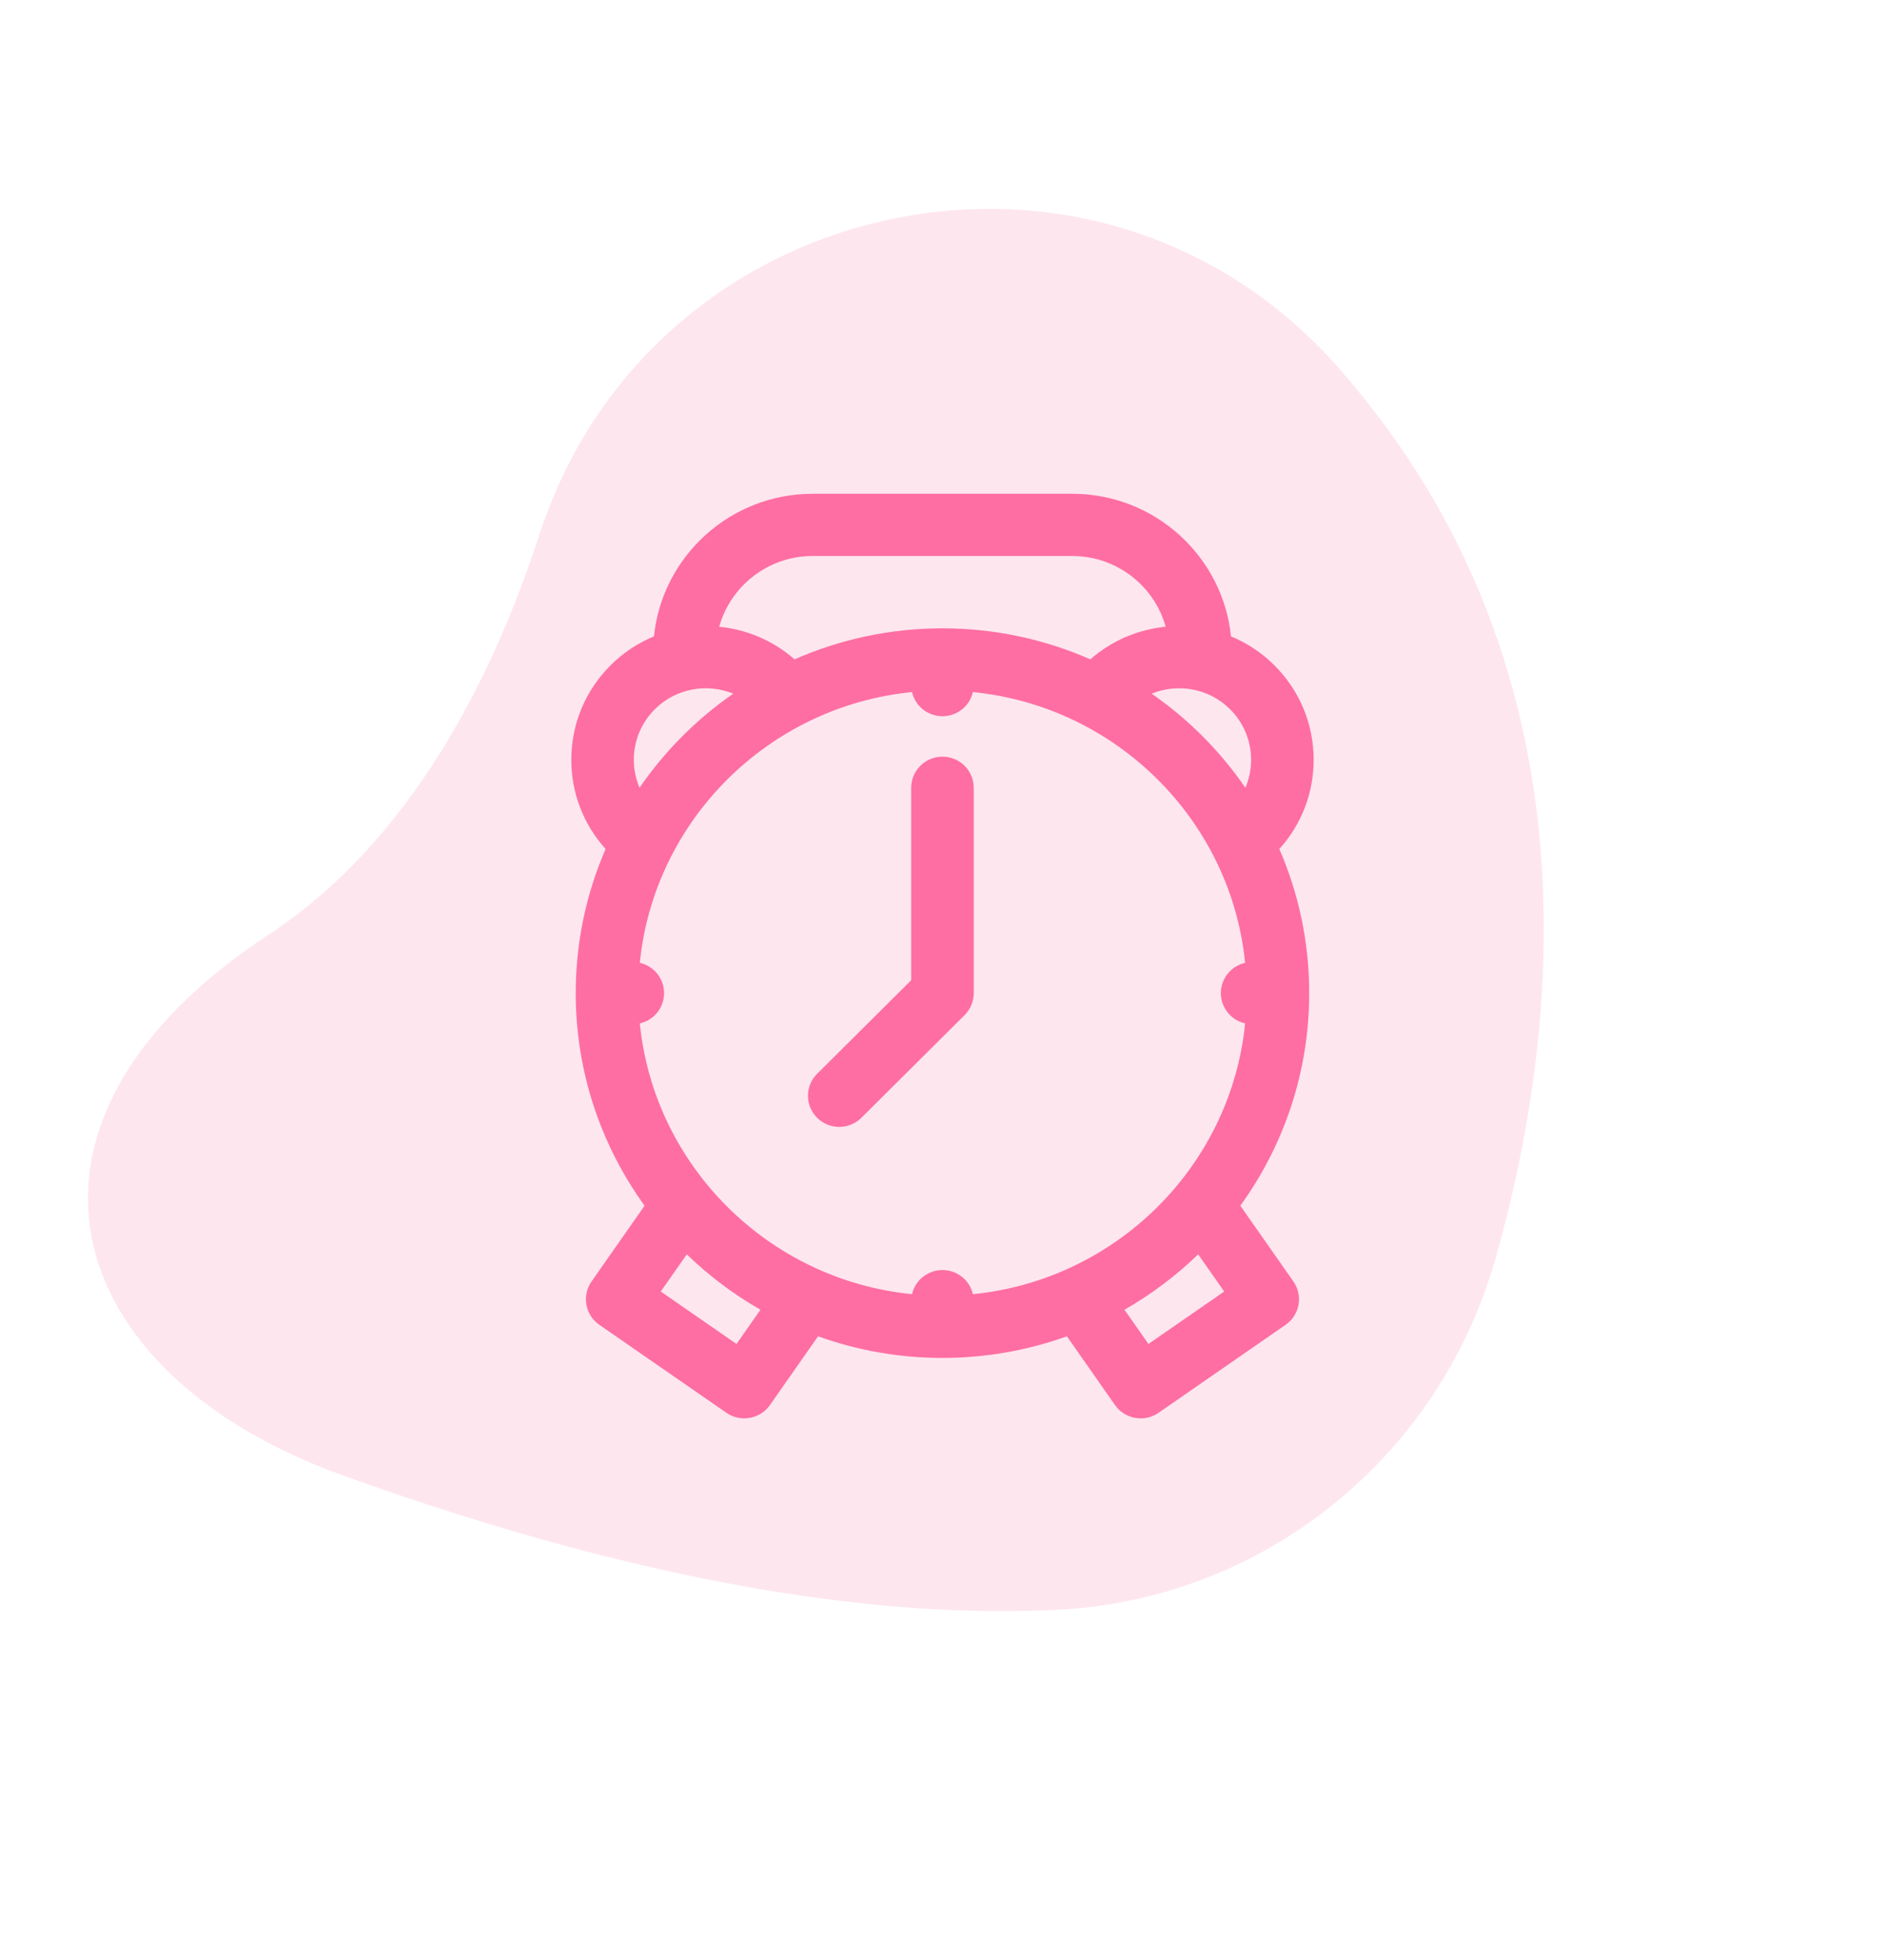
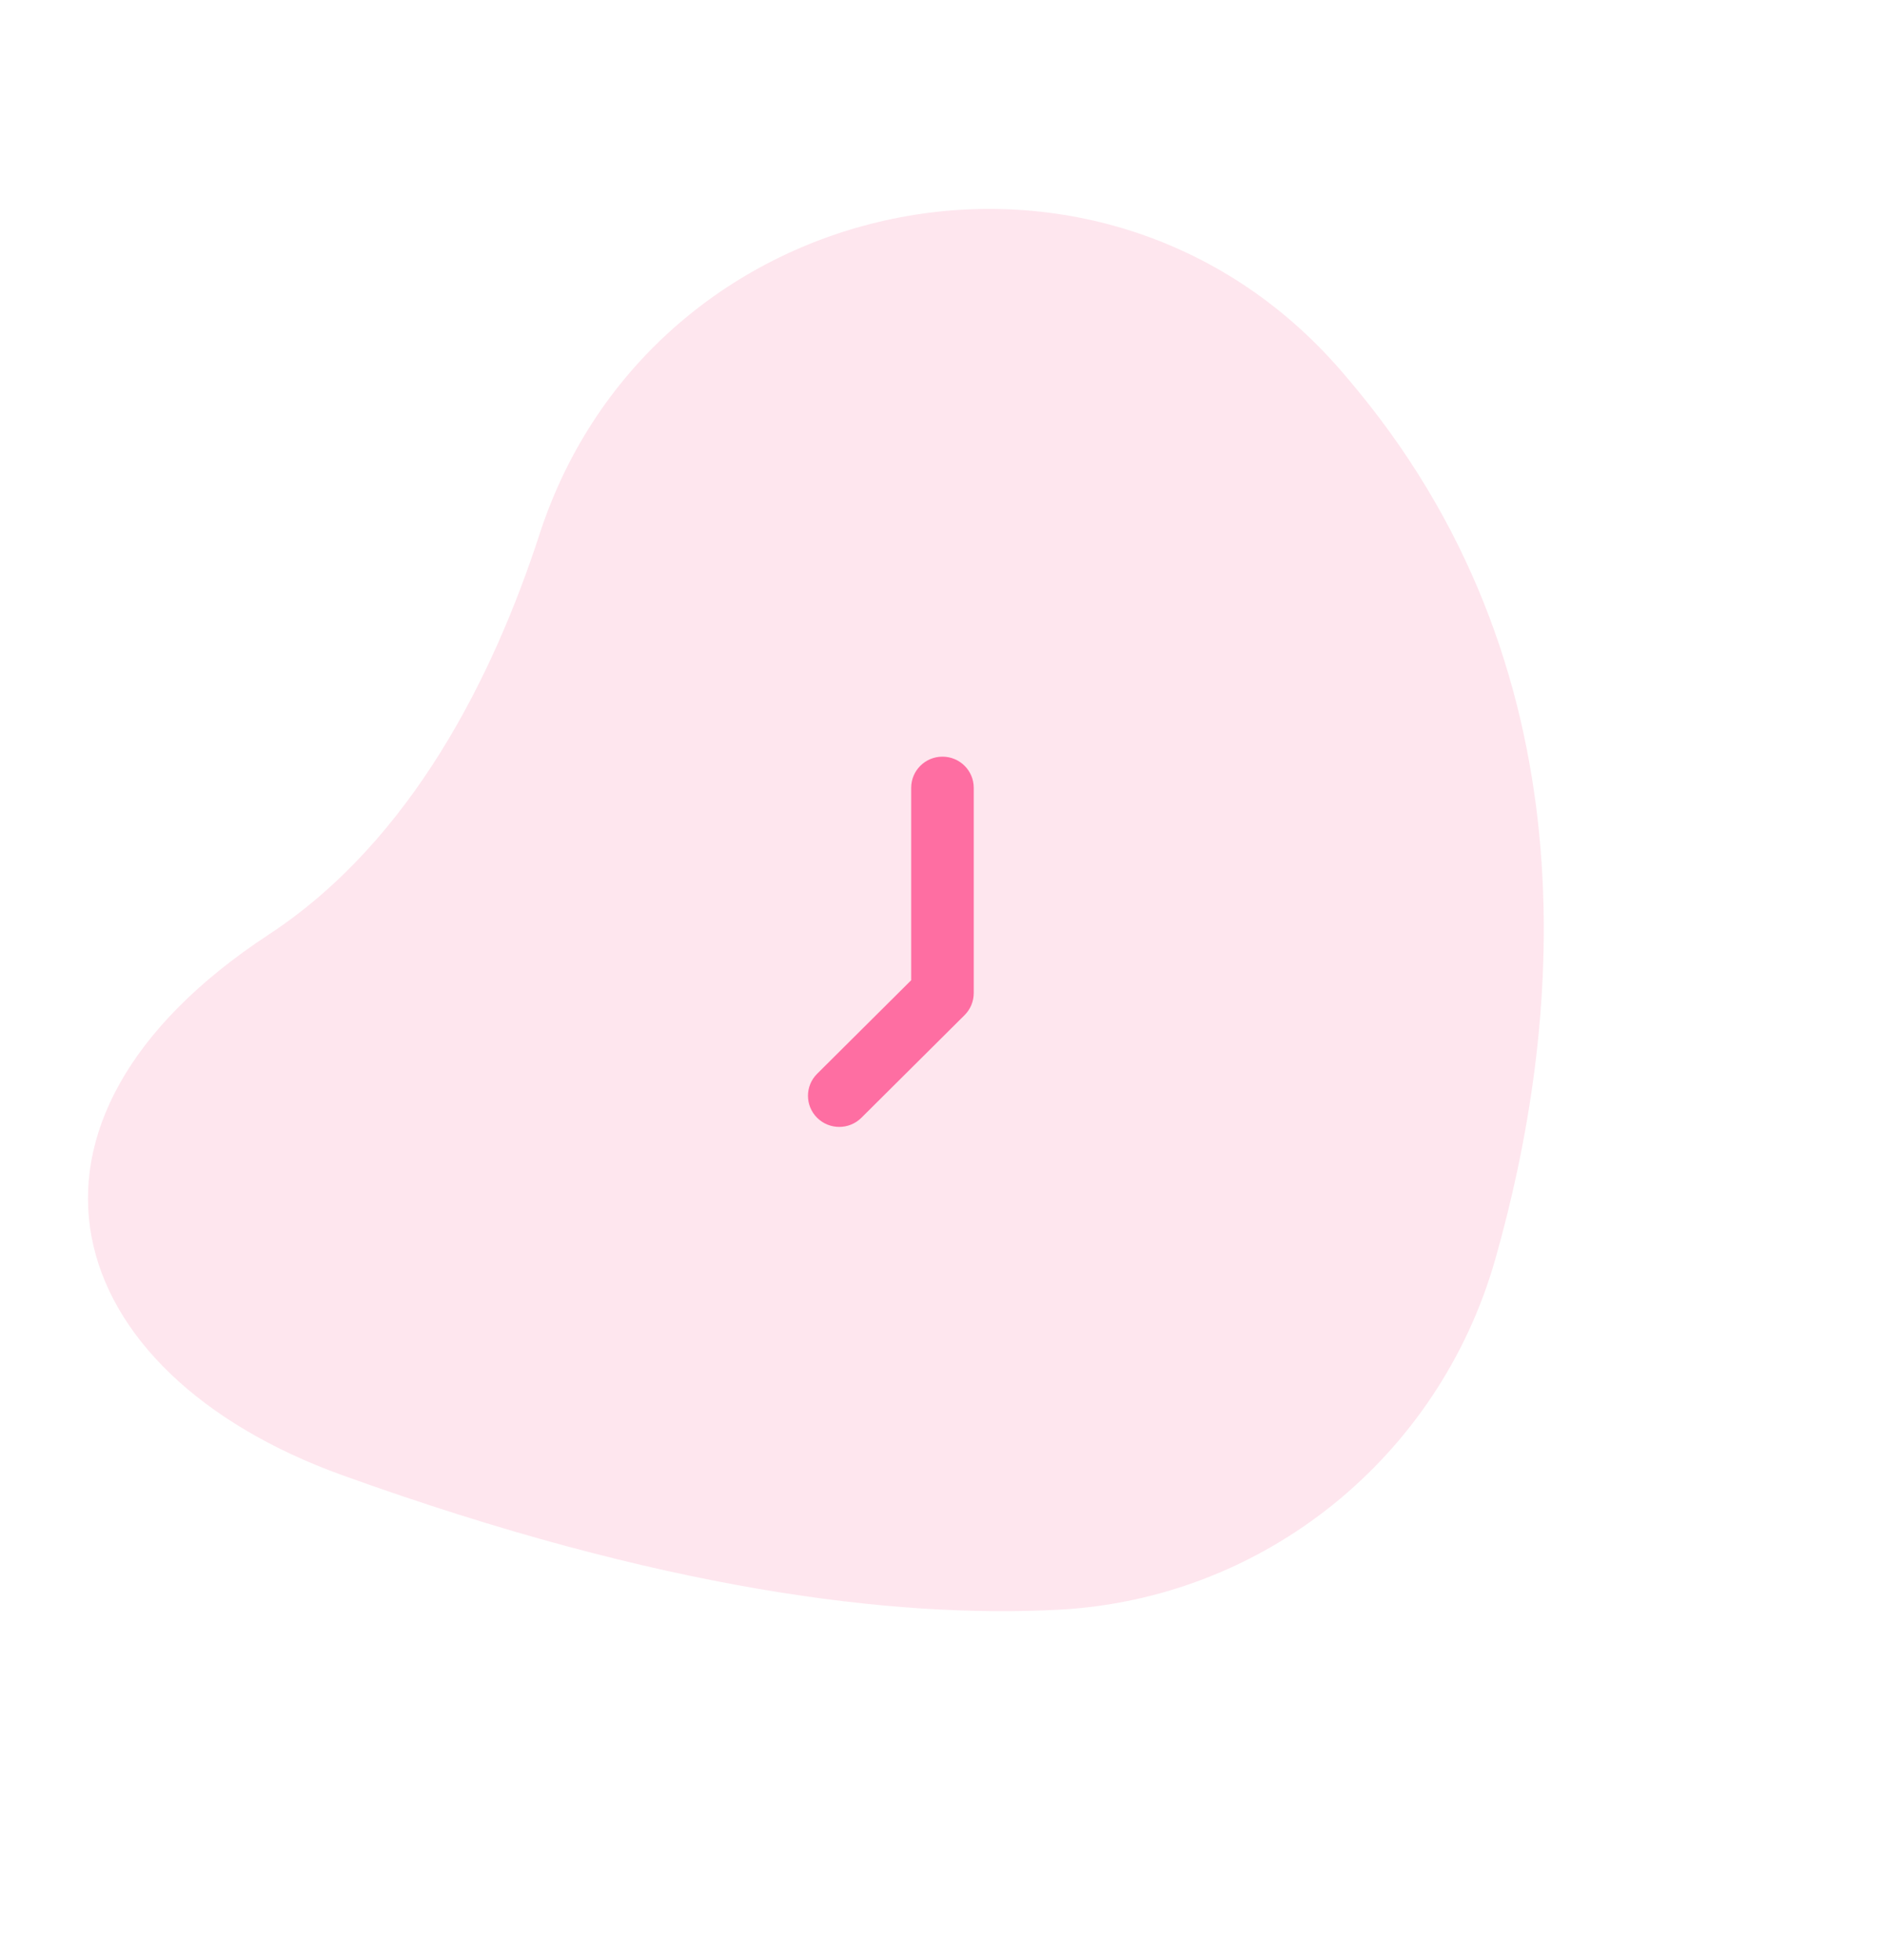
<svg xmlns="http://www.w3.org/2000/svg" width="126" height="131" viewBox="0 0 126 131" fill="none">
  <path opacity="0.102" fill-rule="evenodd" clip-rule="evenodd" d="M36.065 35.703C43.578 12.598 73.624 6.233 89.662 24.802C90.024 25.221 90.386 25.65 90.748 26.091C106.776 45.559 104.264 68.995 99.942 84.182C96.186 97.369 84.517 106.867 70.725 107.582C59.749 108.15 44.23 106.283 22.879 98.589C3.849 91.732 -1.146 75 17.967 62.455C27.527 56.182 32.991 45.156 36.065 35.703Z" fill="#F90C61" />
-   <path fill-rule="evenodd" clip-rule="evenodd" d="M85.516 56.741C86.998 55.099 87.809 53 87.809 50.778C87.809 48.389 86.874 46.144 85.175 44.455C84.321 43.605 83.335 42.964 82.283 42.529C81.739 37.185 77.189 33 71.675 33H54.321C48.807 33 44.257 37.185 43.713 42.529C42.661 42.965 41.675 43.605 40.821 44.455C39.123 46.144 38.188 48.389 38.188 50.778C38.188 53 38.999 55.099 40.48 56.74C39.196 59.697 38.483 62.953 38.483 66.372C38.483 71.668 40.191 76.575 43.087 80.578L39.54 85.644C39.224 86.097 39.1 86.656 39.198 87.199C39.296 87.742 39.606 88.224 40.062 88.539L48.556 94.419C48.919 94.671 49.336 94.792 49.748 94.792C50.409 94.792 51.06 94.481 51.466 93.901L54.682 89.307C57.279 90.241 60.08 90.752 62.998 90.752C65.915 90.752 68.716 90.241 71.314 89.306L74.529 93.901C74.936 94.481 75.586 94.792 76.247 94.792C76.66 94.792 77.076 94.671 77.44 94.419L85.934 88.539C86.389 88.224 86.7 87.742 86.797 87.199C86.895 86.656 86.772 86.097 86.455 85.644L82.908 80.578C85.804 76.575 87.512 71.668 87.512 66.372C87.512 62.953 86.799 59.697 85.516 56.741ZM82.218 67.842C82.495 68.118 82.849 68.308 83.229 68.396C82.271 77.934 74.622 85.54 65.032 86.492C64.944 86.115 64.753 85.762 64.476 85.487C64.087 85.1 63.547 84.878 62.998 84.878C62.448 84.878 61.908 85.1 61.519 85.487C61.242 85.763 61.051 86.114 60.963 86.492C51.373 85.54 43.724 77.933 42.767 68.395C43.146 68.308 43.5 68.118 43.777 67.842C44.168 67.454 44.39 66.917 44.39 66.372C44.39 65.825 44.168 65.289 43.777 64.9C43.5 64.625 43.146 64.434 42.767 64.347C43.725 54.81 51.373 47.204 60.963 46.252C61.051 46.63 61.242 46.982 61.519 47.258C61.908 47.644 62.448 47.867 62.998 47.867C63.547 47.867 64.087 47.645 64.476 47.258C64.753 46.982 64.944 46.63 65.032 46.252C74.623 47.204 82.272 54.811 83.229 64.349C82.849 64.436 82.495 64.626 82.218 64.902C81.829 65.289 81.605 65.823 81.605 66.372C81.605 66.919 81.829 67.455 82.218 67.842ZM76.981 46.359C79.432 48.059 81.558 50.191 83.246 52.645C83.495 52.062 83.627 51.43 83.627 50.778C83.627 49.5 83.127 48.299 82.219 47.396C80.805 45.99 78.723 45.645 76.981 46.359ZM54.32 37.158H71.673C74.649 37.158 77.161 39.163 77.919 41.886C76.103 42.065 74.334 42.792 72.881 44.065C69.856 42.734 66.512 41.992 62.996 41.992C59.481 41.992 56.137 42.734 53.112 44.065C51.659 42.793 49.89 42.066 48.074 41.886C48.832 39.163 51.344 37.158 54.32 37.158ZM43.776 47.396C42.868 48.299 42.367 49.5 42.367 50.777C42.367 51.43 42.499 52.061 42.748 52.645C44.435 50.191 46.562 48.059 49.013 46.359C47.271 45.645 45.19 45.99 43.776 47.396ZM49.23 89.819L44.168 86.314L45.907 83.83C47.381 85.258 49.035 86.505 50.831 87.531L49.23 89.819ZM75.164 87.531L76.766 89.819L81.828 86.314L80.089 83.83C78.614 85.258 76.961 86.505 75.164 87.531Z" fill="#FE6EA2" />
  <path fill-rule="evenodd" clip-rule="evenodd" d="M62.998 50.569C61.843 50.569 60.907 51.501 60.907 52.649V65.51L54.62 71.763C53.803 72.575 53.803 73.891 54.62 74.704C55.028 75.109 55.563 75.313 56.098 75.313C56.633 75.313 57.168 75.109 57.577 74.704L64.476 67.842C64.868 67.452 65.088 66.923 65.088 66.372V52.649C65.089 51.501 64.152 50.569 62.998 50.569Z" fill="#FE6EA2" />
</svg>